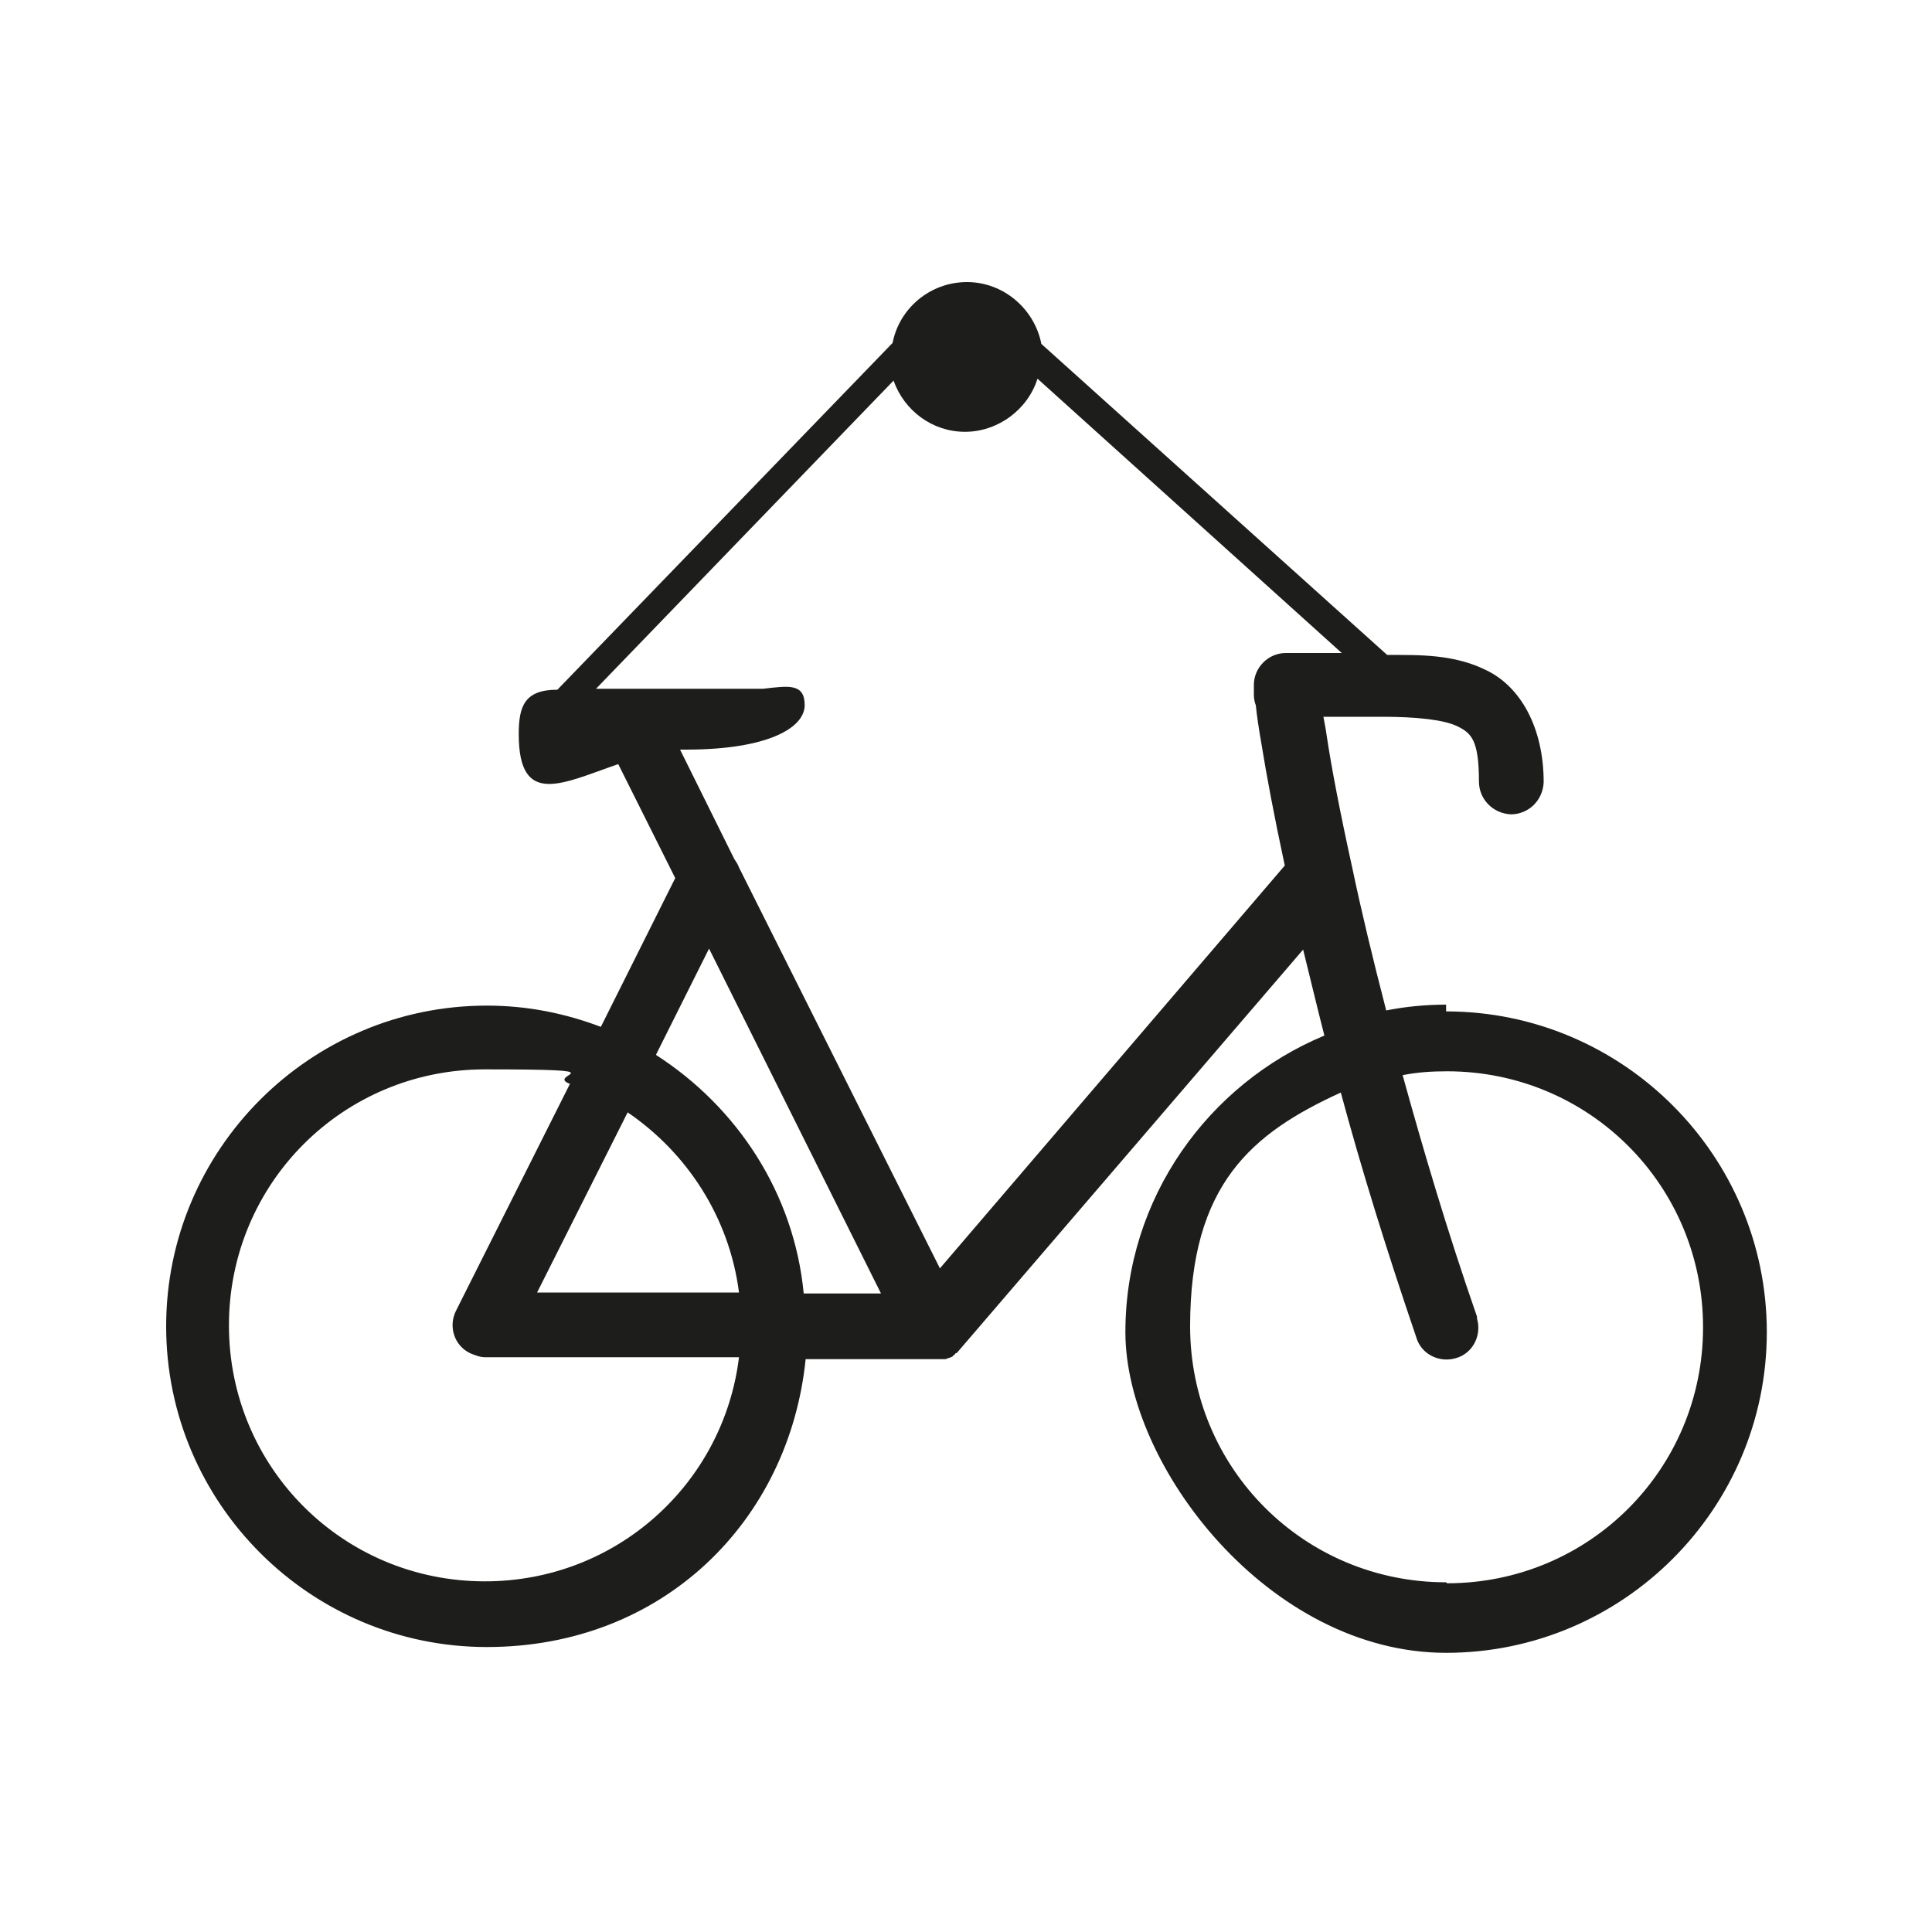
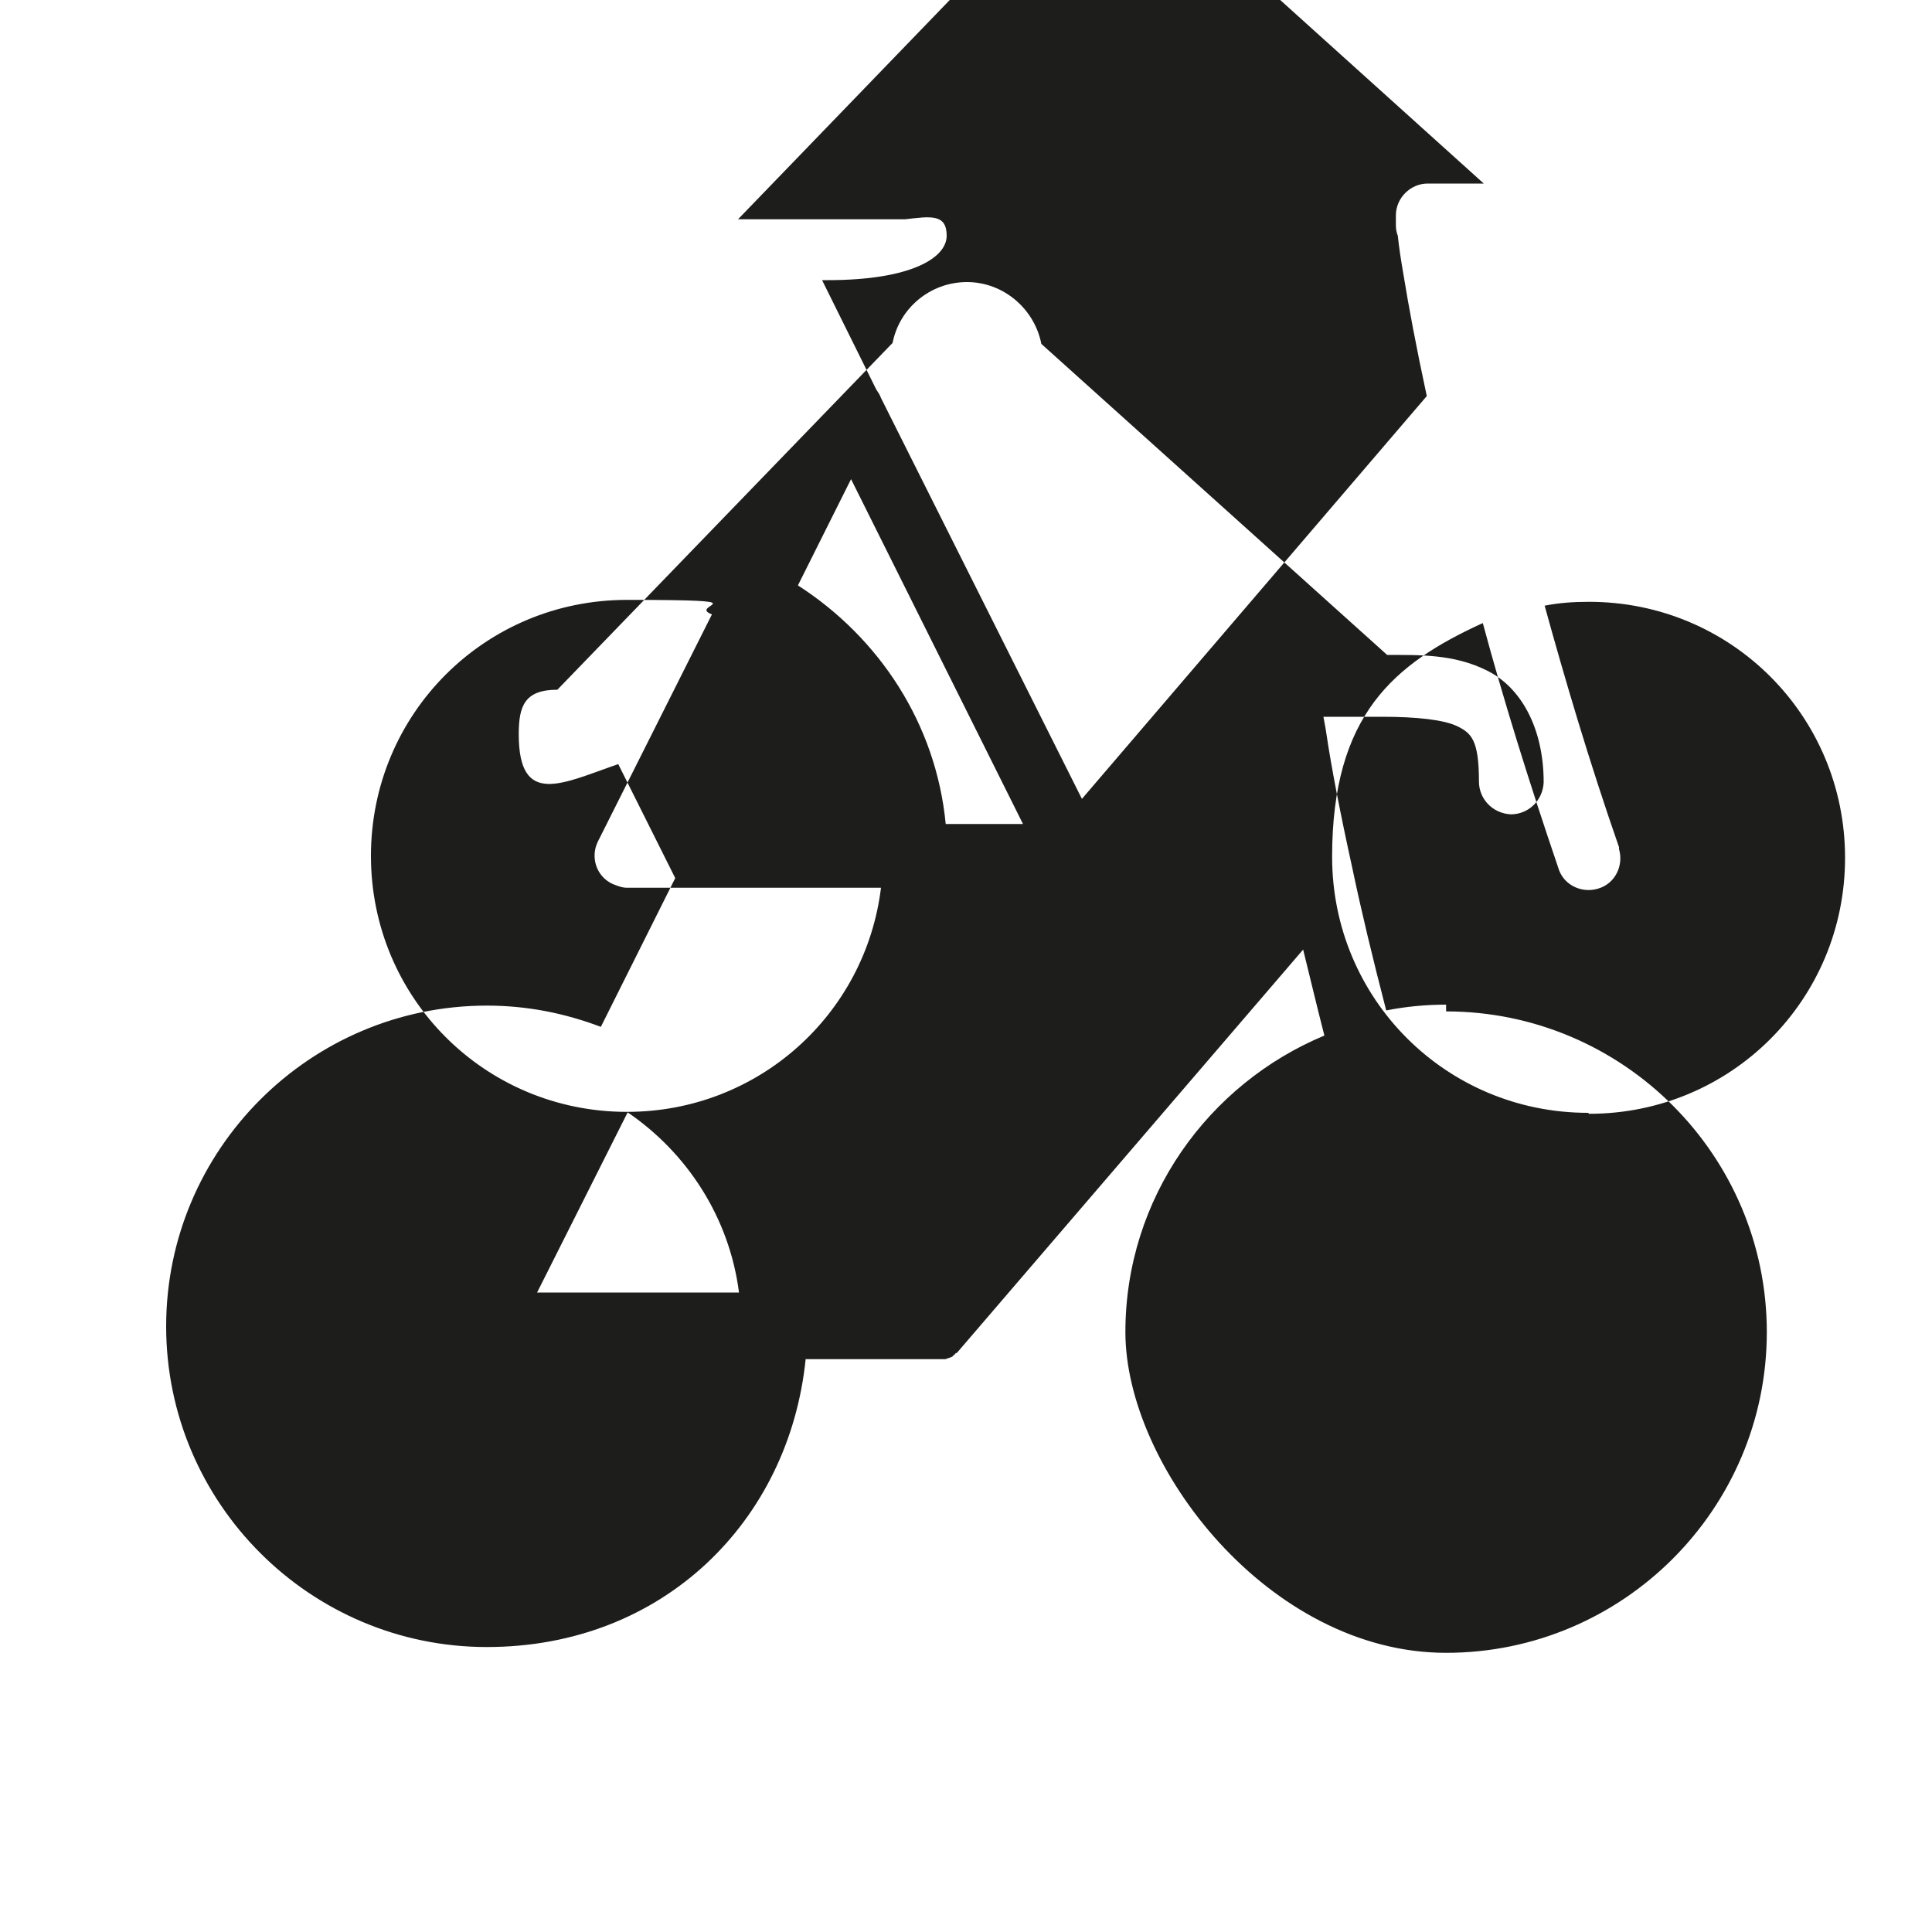
<svg xmlns="http://www.w3.org/2000/svg" id="a" data-name="icone" width="200" height="200" viewBox="0 0 200 200">
-   <path d="m149.7,104c-2.1,0-4.2.2-6.2.6-1.4-5.4-2.6-10.4-3.5-14.7-1.3-5.9-2.2-10.6-2.7-14-.1-.7-.2-1.1-.3-1.7h6.1c3.5,0,6.4.3,7.8,1,1.4.7,2.2,1.4,2.2,5.7,0,1.8,1.4,3.3,3.3,3.4,1.8,0,3.3-1.4,3.4-3.3,0,0,0,0,0,0,0-5.7-2.4-9.9-5.9-11.6-3.4-1.7-7-1.6-10.3-1.6l-35.8-32.2c-.7-3.6-3.9-6.4-7.7-6.4s-7,2.7-7.7,6.3h0l-34.7,35.9c-3.4,0-4,1.7-4,4.6,0,7.6,4.5,5.1,10.3,3.1l5.9,11.8-7.7,15.4c-3.7-1.4-7.6-2.2-11.8-2.2-18.3,0-33.2,14.9-33.2,33.2s14.9,33.2,33.2,33.2,31.3-13.1,33-29.8h13.5c0,0,.2,0,.3,0,.1,0,.2,0,.3,0,0,0,0,0,0,0,.1,0,.2,0,.3,0,0,0,0,0,0,0,0,0,.2,0,.3-.1h0c0,0,.2,0,.3-.1,0,0,0,0,0,0,0,0,.2,0,.3-.2,0,0,0,0,0,0,0,0,0,0,0,0,0,0,.2-.1.2-.2,0,0,0,0,0,0,0,0,0,0,0,0,0,0,.1,0,.2-.1,0,0,0,0,0,0,0,0,0,0,0,0l35.8-41.7c.7,2.8,1.4,5.8,2.2,8.9-12,5-20.6,16.8-20.6,30.7s14.9,33.2,33.2,33.2,33.2-14.9,33.2-33.2-14.9-33.2-33.2-33.2Zm-84.8,11.1c6.2,4.2,10.6,10.9,11.6,18.7h-20.9l9.4-18.7Zm-14.7,48.6c-14.7,0-26.5-11.8-26.5-26.5s11.8-26.5,26.5-26.5,6.1.5,8.8,1.5l-11.8,23.5c-.8,1.6-.2,3.6,1.5,4.4.5.2,1,.4,1.5.4h26.3c-1.6,13.1-12.7,23.2-26.3,23.2Zm33-29.8c-1-10.4-6.9-19.3-15.3-24.7l5.5-11,17.8,35.7h-8.1Zm49.9-66.3c-1.8,0-3.3,1.5-3.3,3.3,0,.6,0,.6,0,.9,0,.3,0,.7.2,1.2.1,1,.3,2.4.6,4.1.5,3.1,1.3,7.4,2.4,12.5l-35.7,41.7-20.8-41.5c-.1-.3-.3-.6-.5-.9l-5.6-11.3c.2,0,.4,0,.6,0,8.6,0,12.3-2.3,12.3-4.6s-1.7-2-4.3-1.7h-17.3l30.8-31.9c1.1,3.1,4,5.3,7.4,5.3s6.5-2.3,7.5-5.5l31.5,28.4h-5.8Zm16.6,96.2c-14.7,0-26.5-11.8-26.5-26.5s6.4-20,15.6-24.2c2.1,7.8,4.7,16.2,7.8,25.3.5,1.8,2.4,2.7,4.1,2.2,1.8-.5,2.7-2.4,2.2-4.1,0,0,0-.2,0-.2-3.1-8.9-5.6-17.4-7.7-25,1.5-.3,3-.4,4.6-.4,14.7,0,26.5,11.8,26.5,26.5s-11.8,26.5-26.5,26.5Z" fill="#1d1d1b" stroke-width="0" />
+   <path d="m149.7,104c-2.1,0-4.2.2-6.2.6-1.4-5.4-2.6-10.4-3.5-14.7-1.3-5.9-2.2-10.6-2.7-14-.1-.7-.2-1.1-.3-1.7h6.1c3.5,0,6.4.3,7.8,1,1.4.7,2.2,1.4,2.2,5.7,0,1.8,1.4,3.3,3.3,3.4,1.8,0,3.3-1.4,3.4-3.3,0,0,0,0,0,0,0-5.7-2.4-9.9-5.9-11.6-3.4-1.7-7-1.6-10.3-1.6l-35.8-32.2c-.7-3.6-3.9-6.4-7.7-6.4s-7,2.7-7.7,6.3h0l-34.7,35.9c-3.4,0-4,1.7-4,4.6,0,7.6,4.5,5.1,10.3,3.1l5.9,11.8-7.7,15.4c-3.7-1.4-7.6-2.2-11.8-2.2-18.3,0-33.2,14.9-33.2,33.2s14.9,33.2,33.2,33.2,31.3-13.1,33-29.8h13.5c0,0,.2,0,.3,0,.1,0,.2,0,.3,0,0,0,0,0,0,0,.1,0,.2,0,.3,0,0,0,0,0,0,0,0,0,.2,0,.3-.1h0c0,0,.2,0,.3-.1,0,0,0,0,0,0,0,0,.2,0,.3-.2,0,0,0,0,0,0,0,0,0,0,0,0,0,0,.2-.1.2-.2,0,0,0,0,0,0,0,0,0,0,0,0,0,0,.1,0,.2-.1,0,0,0,0,0,0,0,0,0,0,0,0l35.8-41.7c.7,2.8,1.4,5.8,2.2,8.9-12,5-20.6,16.8-20.6,30.7s14.9,33.2,33.2,33.2,33.2-14.9,33.2-33.2-14.9-33.2-33.2-33.2Zm-84.8,11.1c6.2,4.2,10.6,10.9,11.6,18.7h-20.9l9.4-18.7Zc-14.7,0-26.5-11.8-26.5-26.5s11.8-26.5,26.5-26.5,6.1.5,8.8,1.5l-11.8,23.5c-.8,1.6-.2,3.6,1.5,4.4.5.2,1,.4,1.5.4h26.3c-1.6,13.1-12.7,23.2-26.3,23.2Zm33-29.8c-1-10.4-6.9-19.3-15.3-24.7l5.5-11,17.8,35.7h-8.1Zm49.9-66.3c-1.8,0-3.3,1.5-3.3,3.3,0,.6,0,.6,0,.9,0,.3,0,.7.2,1.2.1,1,.3,2.4.6,4.1.5,3.1,1.3,7.4,2.4,12.5l-35.7,41.7-20.8-41.5c-.1-.3-.3-.6-.5-.9l-5.6-11.3c.2,0,.4,0,.6,0,8.6,0,12.3-2.3,12.3-4.6s-1.7-2-4.3-1.7h-17.3l30.8-31.9c1.1,3.1,4,5.3,7.4,5.3s6.5-2.3,7.5-5.5l31.5,28.4h-5.8Zm16.6,96.2c-14.7,0-26.5-11.8-26.5-26.5s6.4-20,15.6-24.2c2.1,7.8,4.7,16.2,7.8,25.3.5,1.8,2.4,2.7,4.1,2.2,1.8-.5,2.7-2.4,2.2-4.1,0,0,0-.2,0-.2-3.1-8.9-5.6-17.4-7.7-25,1.5-.3,3-.4,4.6-.4,14.7,0,26.5,11.8,26.5,26.5s-11.8,26.5-26.5,26.5Z" fill="#1d1d1b" stroke-width="0" />
</svg>